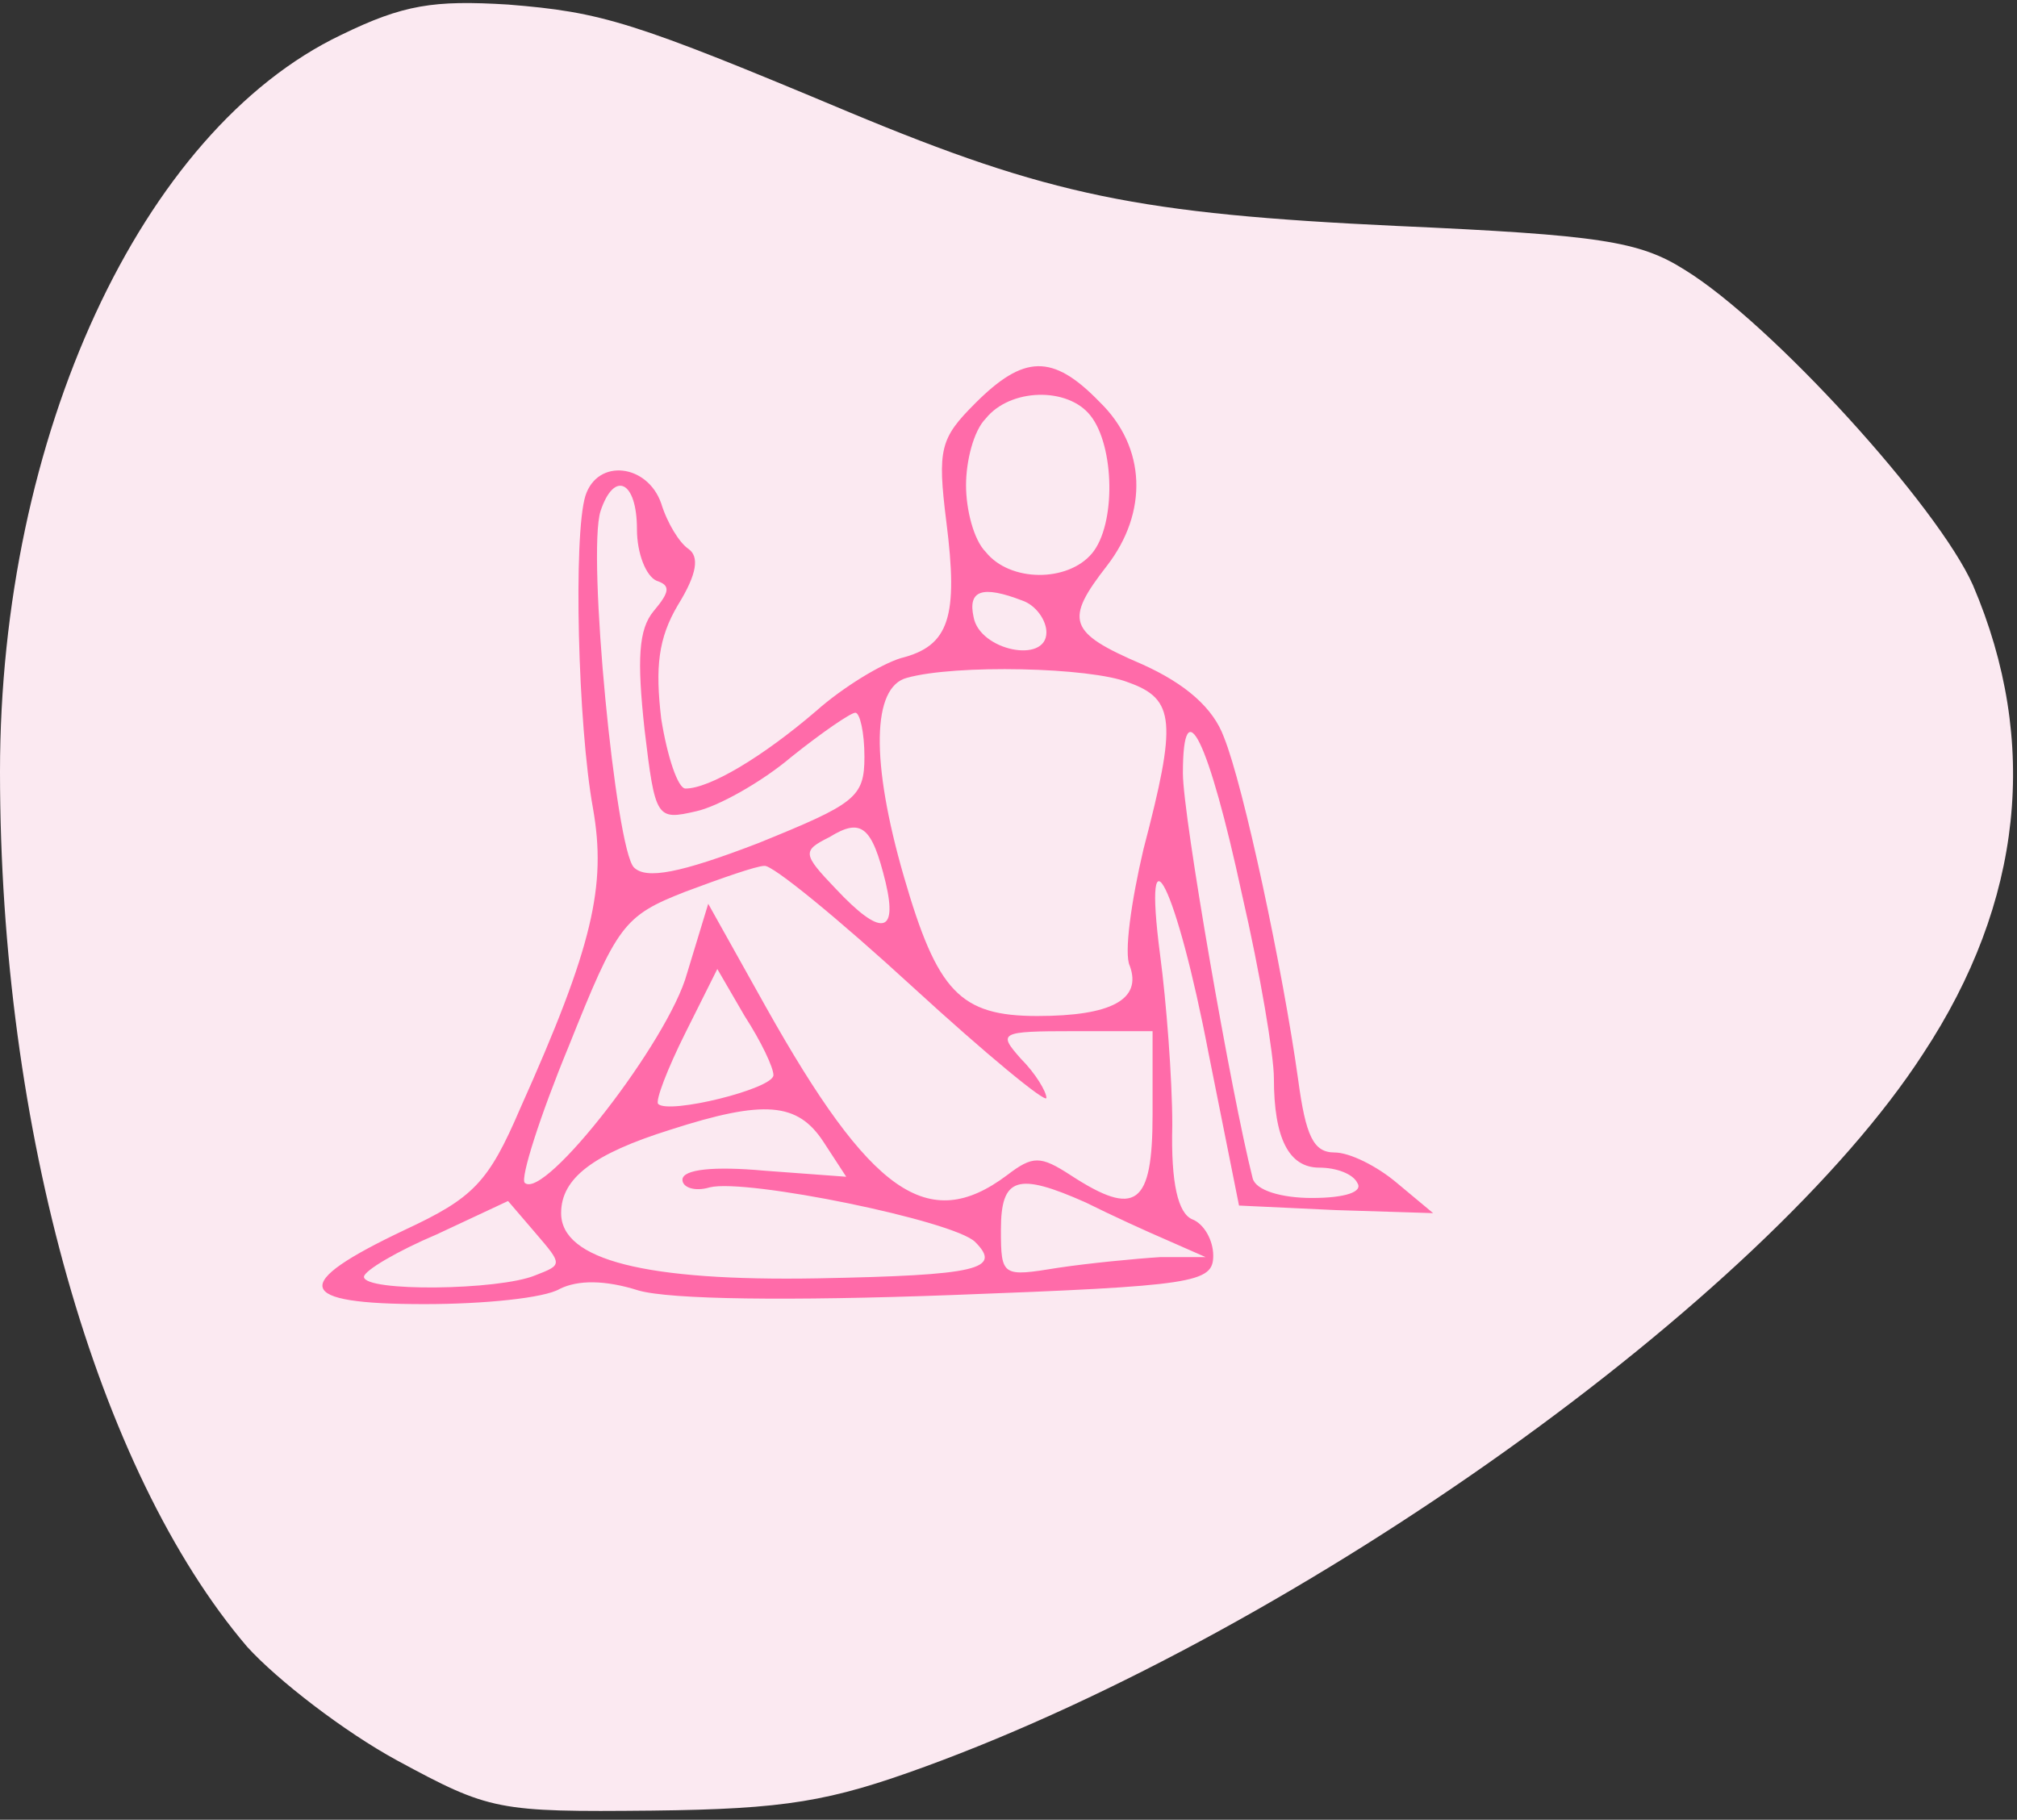
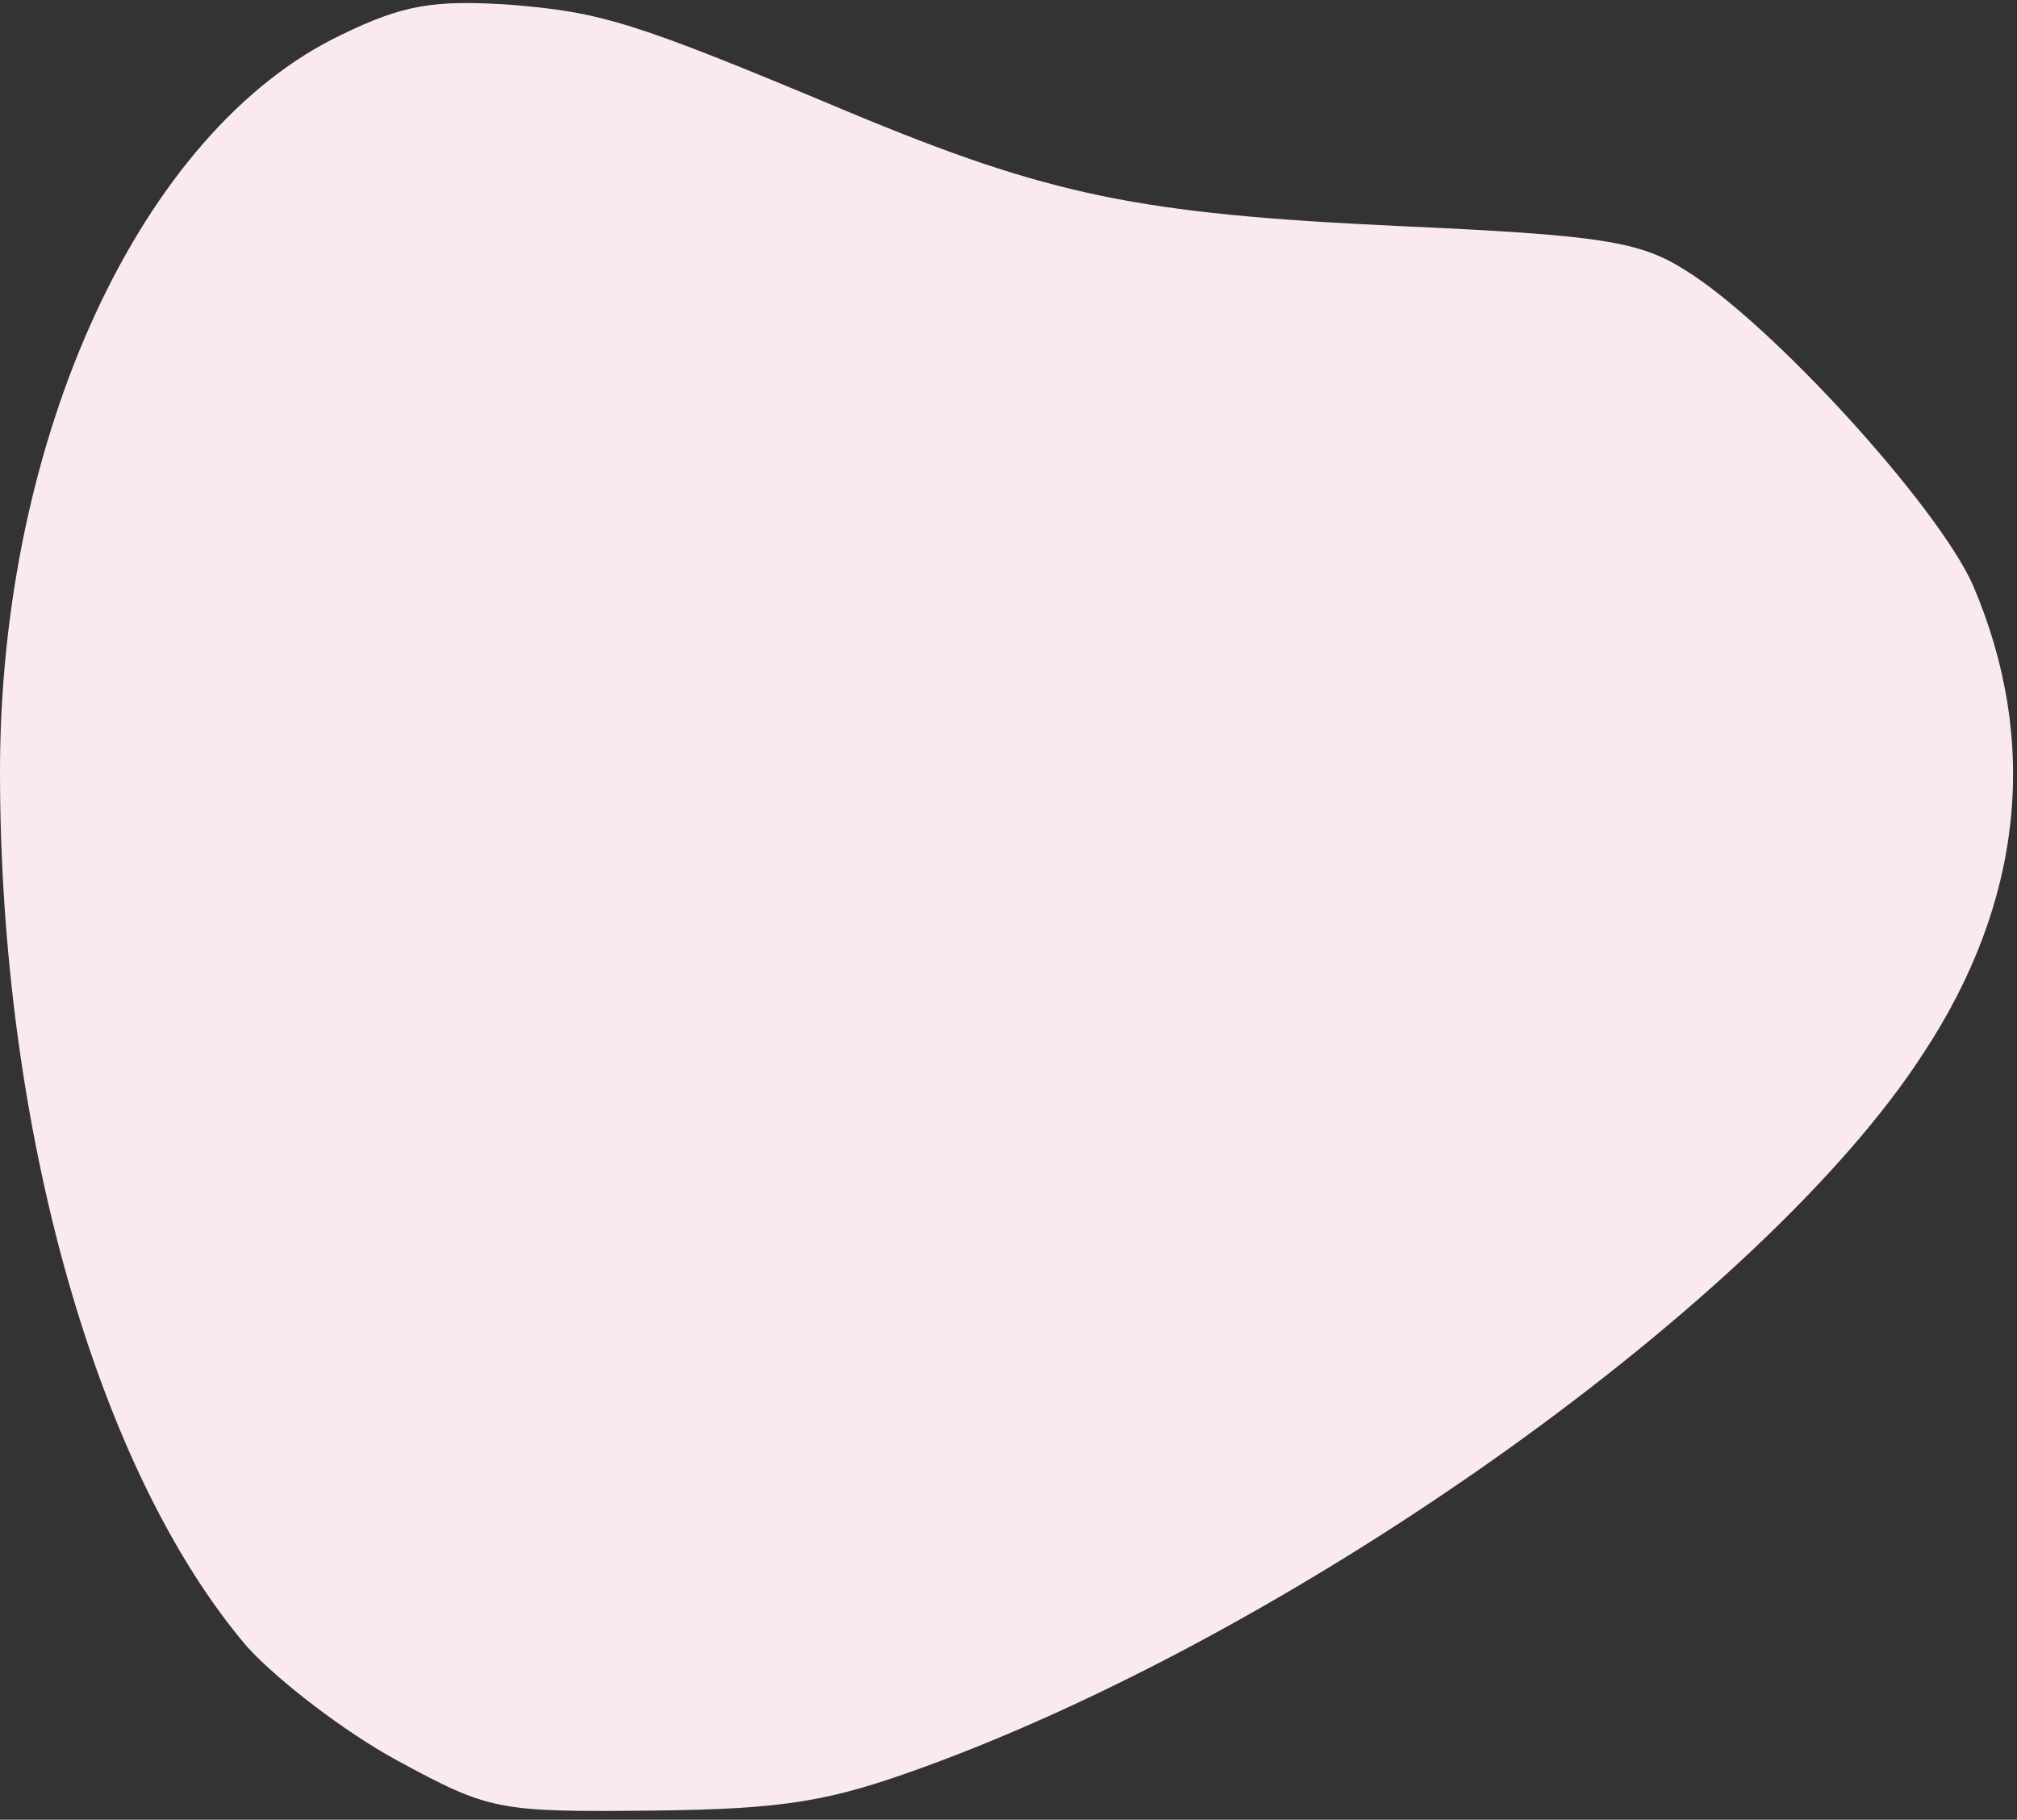
<svg xmlns="http://www.w3.org/2000/svg" version="1.0" width="133pt" height="120pt" viewBox="0 0 133 120" preserveAspectRatio="xMidYMid meet">
  <rect x="0" y="0" width="133" height="120" fill="#333333" stroke="none" />
  <g transform="translate(0,120) scale(0.1,-0.1)" fill="#fbe9f1" stroke="none">
    <path d="M225 1177 c-132 -63 -225 -265 -225 -486 0 -236 64 -461 163 -577 20 -22 64 -56 99 -75 61 -33 66 -34 168 -33 88 1 117 6 180 29 249 91 553 308 658 470 66 100 77 206 33 309 -23 52 -133 173 -190 208 -30 19 -56 23 -190 29 -170 8 -229 20 -361 75 -143 60 -163 66 -225 71 -49 3 -69 0 -110 -20z" />
  </g>
  <g transform="translate(0,120) scale(0.1,-0.1)" fill="#ff6ba9" stroke="none">
-     <path d="M643 934 c-23 -23 -25 -30 -19 -78 8 -63 2 -82 -30 -90 -13 -4 -38 -19 -56 -35 -35 -30 -70 -51 -86 -51 -5 0 -12 21 -16 46 -4 34 -2 53 11 75 13 21 14 32 7 37 -6 4 -14 17 -18 30 -9 26 -42 30 -50 5 -8 -26 -5 -151 5 -206 9 -51 0 -91 -48 -198 -21 -49 -31 -59 -76 -80 -76 -36 -73 -49 13 -49 39 0 79 4 89 10 12 6 30 6 52 -1 21 -6 99 -7 207 -3 160 6 172 8 172 26 0 10 -6 21 -14 24 -9 4 -14 23 -13 62 0 31 -4 82 -8 112 -12 92 11 45 32 -65 l20 -100 64 -3 64 -2 -24 20 c-13 11 -31 20 -41 20 -14 0 -19 11 -24 48 -10 72 -36 194 -49 226 -7 19 -25 35 -54 48 -49 21 -51 29 -23 65 27 35 26 78 -5 108 -31 32 -50 31 -82 -1z m76 -8 c16 -20 17 -72 1 -91 -16 -19 -54 -19 -70 1 -8 8 -13 28 -13 44 0 16 5 36 13 44 16 20 54 21 69 2z m-299 -75 c0 -16 6 -31 13 -34 9 -3 9 -7 -2 -20 -10 -12 -11 -32 -6 -78 7 -59 8 -60 34 -54 14 3 43 19 63 36 20 16 39 29 42 29 3 0 6 -13 6 -29 0 -27 -6 -31 -70 -57 -52 -20 -74 -24 -82 -16 -12 12 -31 207 -22 235 9 27 24 20 24 -12z m254 -47 c9 -3 16 -13 16 -21 0 -21 -44 -12 -48 10 -4 18 6 21 32 11z m70 -54 c31 -11 32 -26 10 -110 -8 -34 -13 -69 -9 -77 8 -22 -12 -33 -61 -33 -51 0 -66 16 -88 92 -22 76 -21 125 2 131 32 9 121 7 146 -3z m75 -140 c12 -52 21 -106 21 -121 0 -40 10 -59 30 -59 11 0 22 -4 25 -10 4 -6 -8 -10 -30 -10 -20 0 -37 5 -39 13 -14 55 -46 239 -46 267 0 57 17 22 39 -80z m-235 8 c8 -34 -3 -36 -33 -4 -22 23 -22 25 -4 34 21 13 28 7 37 -30z m18 -69 c48 -44 88 -77 88 -73 0 4 -7 16 -17 26 -15 17 -14 18 35 18 l52 0 0 -55 c0 -60 -11 -68 -54 -40 -20 13 -25 13 -42 0 -52 -39 -90 -12 -159 111 l-38 68 -14 -46 c-12 -44 -94 -150 -107 -138 -3 3 10 44 29 90 32 80 36 86 77 102 24 9 47 17 52 17 5 1 49 -35 98 -80z m-92 -58 c0 -9 -69 -26 -76 -19 -2 2 6 23 18 47 l21 42 18 -31 c11 -17 19 -34 19 -39z m33 -44 l15 -23 -54 4 c-33 3 -54 1 -54 -6 0 -5 8 -8 18 -5 24 6 161 -22 175 -36 18 -18 2 -22 -104 -24 -113 -2 -169 12 -169 43 0 23 21 39 72 55 62 20 84 18 101 -8z m173 -40 c16 -8 40 -19 54 -25 l25 -11 -30 0 c-16 -1 -47 -4 -67 -7 -37 -6 -38 -6 -38 25 0 35 11 38 56 18z m-363 -48 c-24 -10 -113 -11 -113 -1 0 4 22 17 48 28 l47 22 18 -21 c18 -21 18 -21 0 -28z" />
-   </g>
+     </g>
</svg>